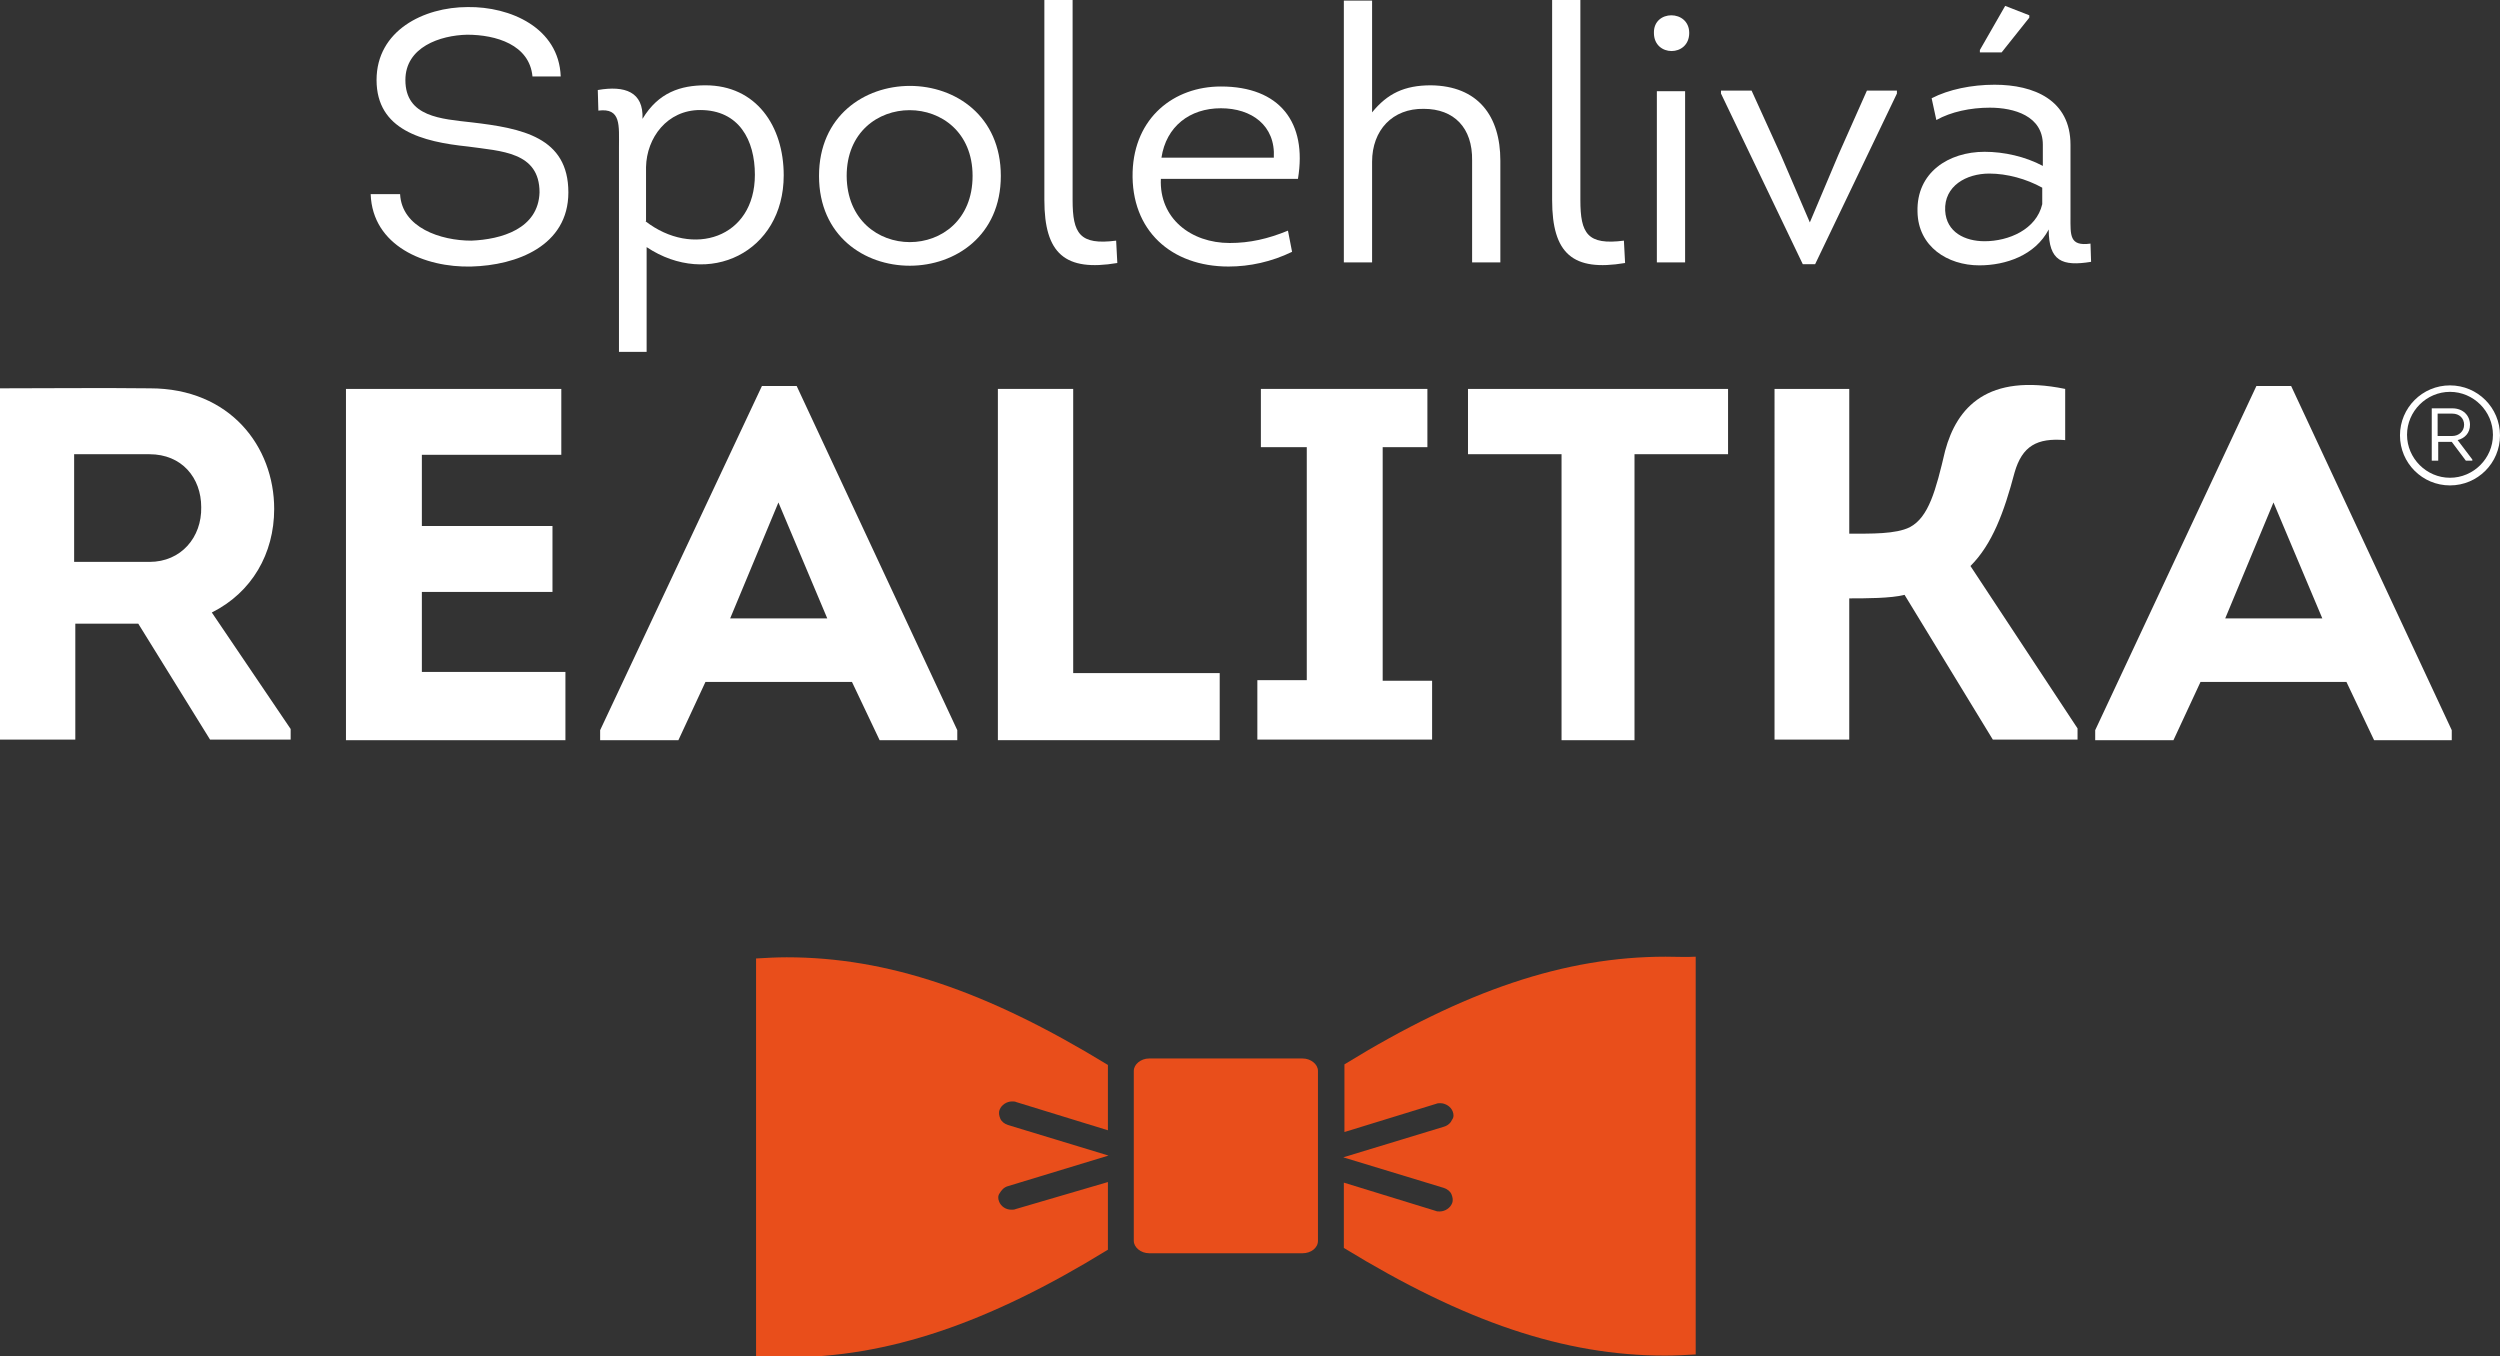
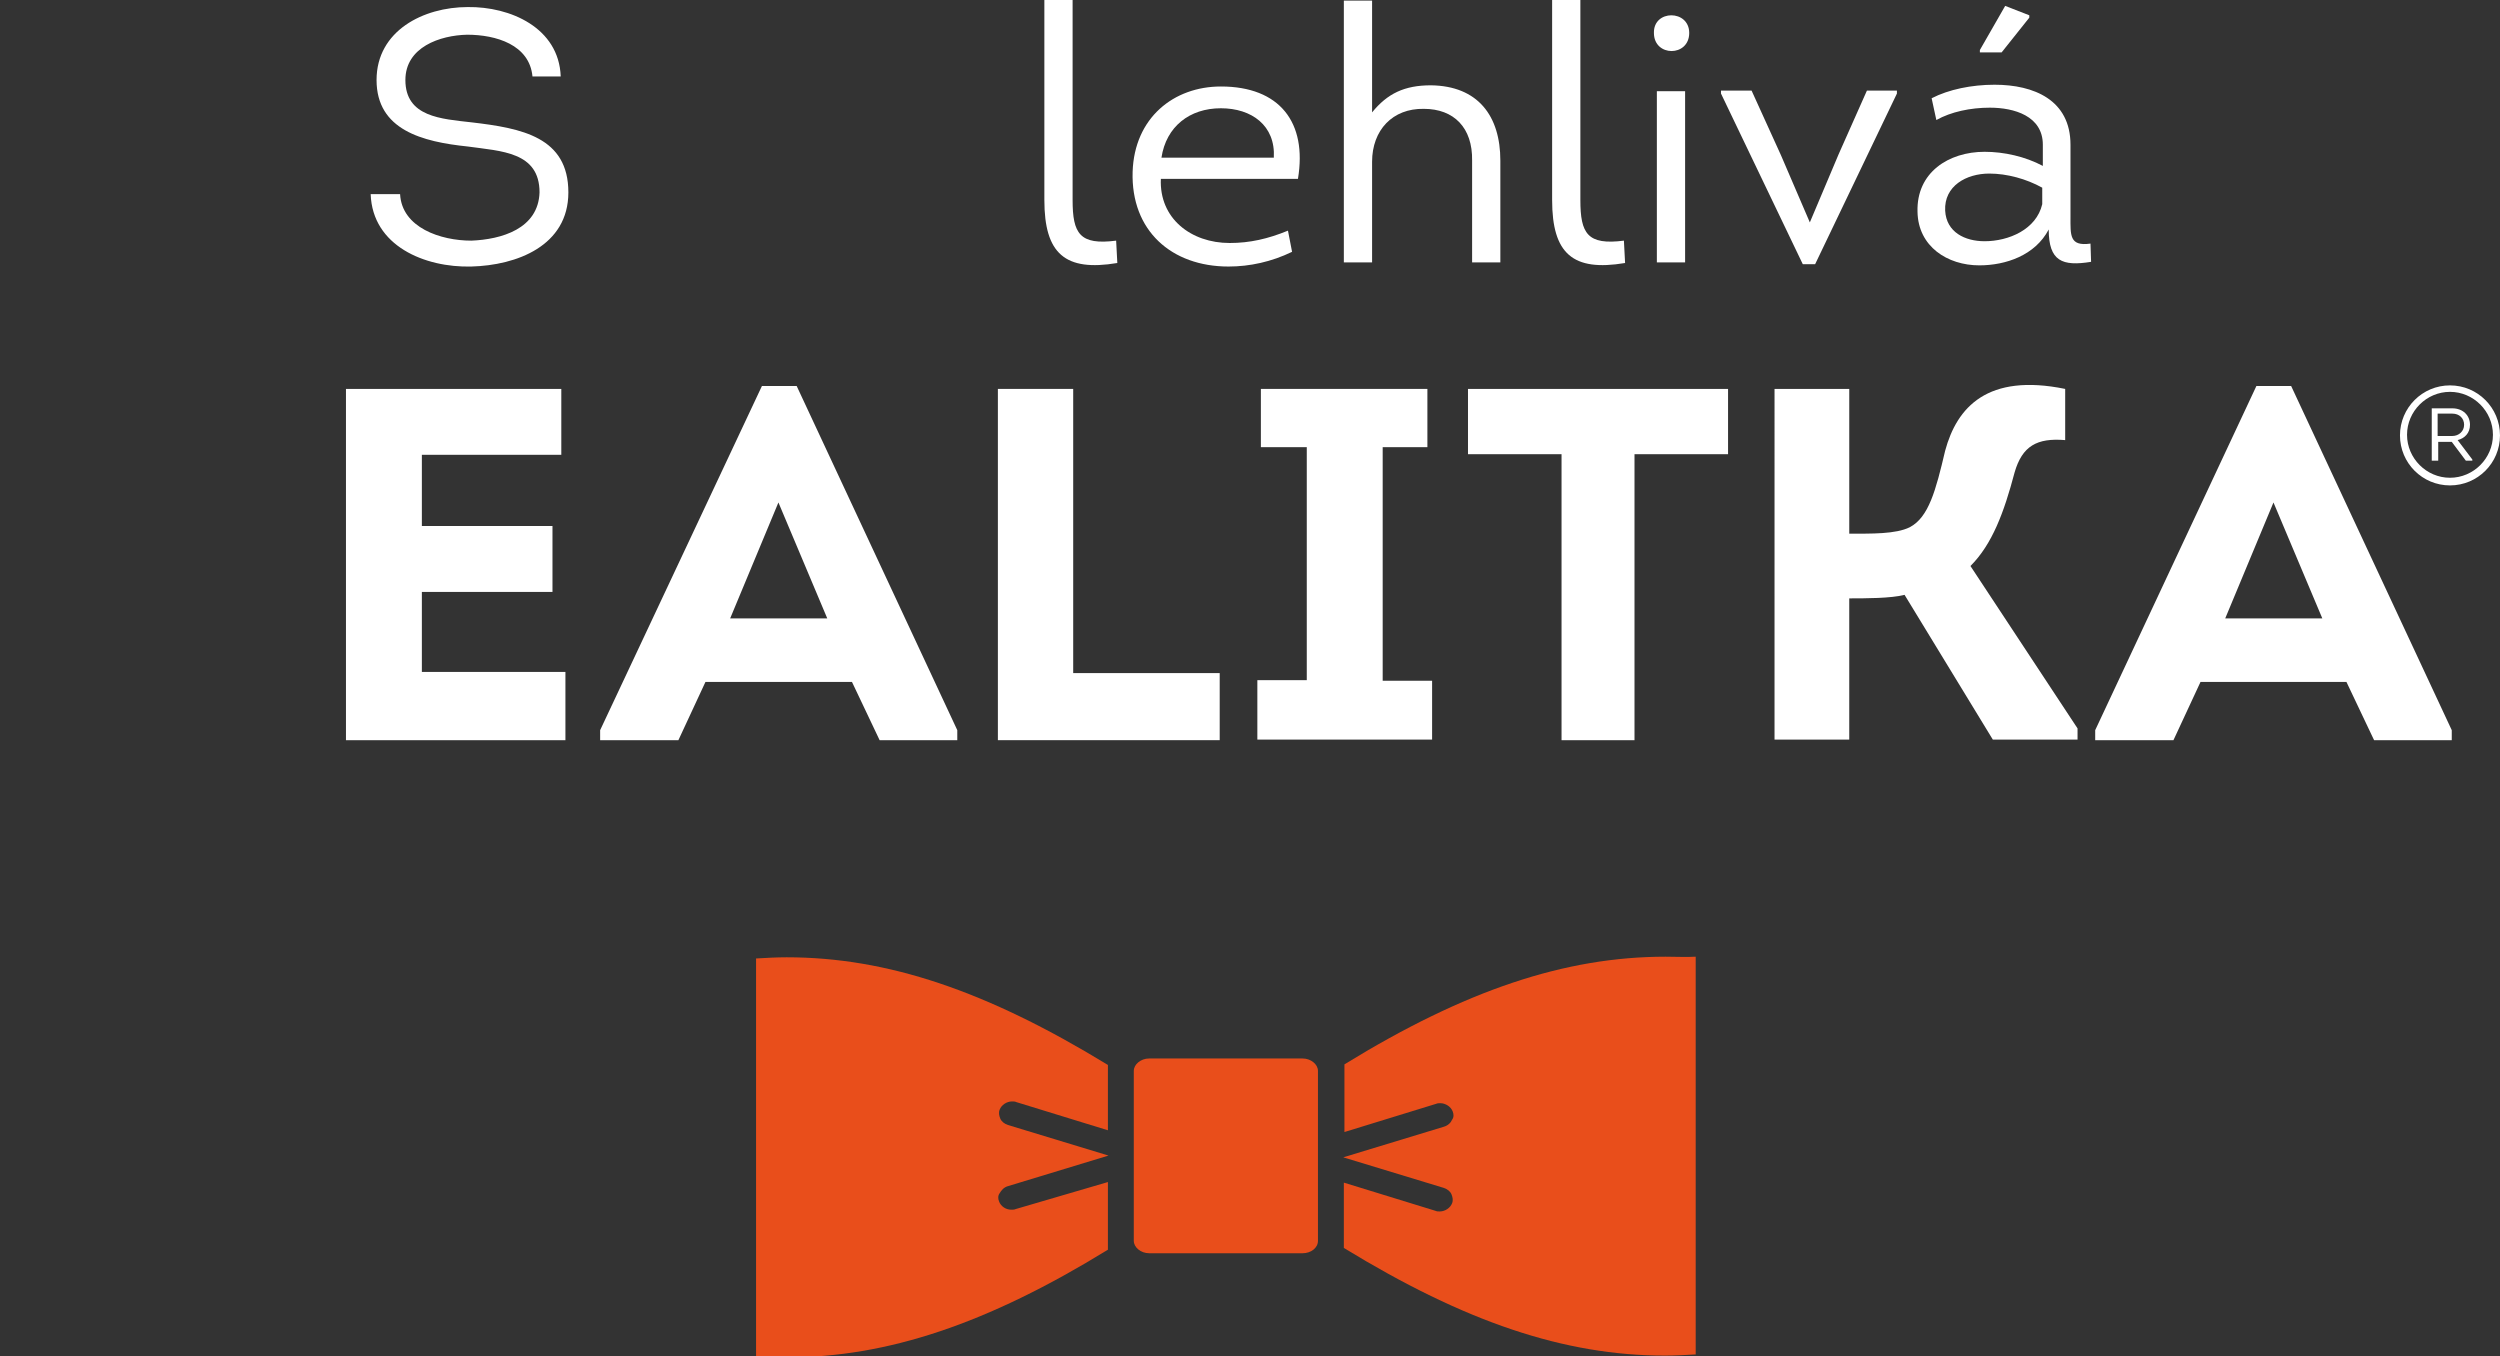
<svg xmlns="http://www.w3.org/2000/svg" version="1.1" id="Vrstva_1" x="0px" y="0px" viewBox="0 0 424.9 230.5" style="enable-background:new 0 0 424.9 230.5;" xml:space="preserve">
  <rect x="0" y="0" width="424.9" height="230.5" fill="#333333" stroke="none" />
  <style type="text/css">
	.st0{fill:#E94E1B;}
	.st1{fill:#FFFFFF;}
</style>
  <g>
    <path class="st0" d="M172.6,205.5c-0.2,0.1-0.5,0.1-0.7,0.1c-1,0-1.8-0.6-2.1-1.4c-0.2-0.5-0.2-1,0.1-1.4c0.3-0.5,0.7-1,1.4-1.2   l17.1-5.2v0l-17.1-5.2c-0.6-0.2-1.1-0.6-1.3-1.1c-0.2-0.5-0.3-1-0.1-1.5c0.3-0.8,1.2-1.4,2.1-1.4c0.3,0,0.5,0,0.7,0.1l15.6,4.8   v-11.1c-20.6-12.6-37.5-18.3-54.6-18.3c-1.7,0-3.5,0.1-5.2,0.2v67.6c1.7,0.1,3.5,0.2,5.2,0.2c17.1,0,34.1-5.7,54.6-18.3v-11.5   L172.6,205.5z" />
    <path class="st0" d="M283.1,162.6c-17.1,0-34.1,5.7-54.6,18.3v11.5l15.6-4.8c0.2-0.1,0.5-0.1,0.7-0.1c0.9,0,1.8,0.6,2.1,1.4   c0.2,0.5,0.2,1-0.1,1.4c-0.2,0.5-0.7,1-1.4,1.2l-17.1,5.2v0l17.1,5.2c0.6,0.2,1.1,0.6,1.3,1.1c0.2,0.5,0.3,1,0.1,1.5   c-0.3,0.8-1.2,1.4-2.1,1.4c-0.3,0-0.5,0-0.7-0.1l-15.6-4.8v11.1c20.6,12.6,37.5,18.3,54.6,18.3c1.7,0,3.5-0.1,5.2-0.2v-67.6   C286.6,162.7,284.9,162.6,283.1,162.6z" />
    <path class="st0" d="M224,210.9c0,1.2-1.2,2.1-2.6,2.1h-26.1c-1.4,0-2.6-1-2.6-2.1V182c0-1.1,1.2-2.1,2.6-2.1h26.1   c1.4,0,2.6,1,2.6,2.1V210.9z" />
  </g>
  <g>
    <g>
      <g>
        <path class="st1" d="M68,33c0.3,5.7,6.9,7.9,12.1,7.9c5.1-0.2,11.4-2,11.6-8.2c0-6.9-6.5-7-12.2-7.8c-7.7-0.8-15.5-2.8-15.5-11.3     c0-8.4,8-12.4,15.5-12.4C86.7,1.1,95,4.7,95.3,13h-4.8c-0.5-5.4-6.2-7.1-11.1-7.1C74.8,6,68.9,8,68.9,13.6     c0,6.3,6.1,6.6,11.3,7.2c8.5,1,16.4,2.5,16.4,11.9c0,9.1-8.8,12.4-16.5,12.6C72.2,45.5,63.3,41.8,63,33H68z" />
-         <path class="st1" d="M119.9,14.5c8.6,0,13.3,6.9,13.3,15.3c0,13.1-12.8,19.2-23.3,12.2v17.8h-4.7V25.1c0-3.8,0.4-6.8-3.5-6.3     l-0.1-3.5c4.6-0.8,7.8,0.3,7.6,4.9C111.9,15.7,115.7,14.5,119.9,14.5z M109.7,37.6c8,6.2,18.6,2.9,18.6-7.9c0-5.9-2.7-11-9.3-11     c-5.6,0-9.1,4.7-9.2,9.7V37.6z" />
-         <path class="st1" d="M139.2,29.9c0-20.4,30.9-20.4,30.9,0C170.1,50.2,139.2,50.3,139.2,29.9z M165.3,29.9     c0-14.9-21.4-14.9-21.4,0C144,44.9,165.3,44.9,165.3,29.9z" />
        <path class="st1" d="M182.3,0v34c0,5.7,1.2,7.7,7.4,6.9l0.2,3.8c-8.9,1.5-12.4-1.6-12.4-10.7V0H182.3z" />
        <path class="st1" d="M220.6,30.4h-23.3c-0.3,6.7,5.1,10.9,11.7,10.9c3.4,0,6.5-0.7,9.9-2.1l0.7,3.6c-3.5,1.7-7.2,2.5-10.8,2.5     c-9.7,0-16.6-6.1-16.3-16.1c0.3-9.2,7-14.5,15-14.5C217.5,14.7,222.2,20.8,220.6,30.4z M197.4,26.8h19.1c0.3-5.5-3.8-8.4-9-8.4     C202.2,18.4,198.2,21.5,197.4,26.8z" />
        <path class="st1" d="M250.2,44.6V27.3c0.1-5.6-3.1-8.8-8.2-8.8c-5.3-0.1-8.8,3.6-8.8,9v17.1h-4.8V0.1h4.8v19     c2.6-3.2,5.5-4.6,10-4.6c8,0.1,11.8,5.2,11.8,12.8v17.3H250.2z" />
        <path class="st1" d="M268.6,0v34c0,5.7,1.2,7.7,7.4,6.9l0.2,3.8c-8.9,1.5-12.4-1.6-12.4-10.7V0H268.6z" />
        <path class="st1" d="M287.1,5.6c0,4.1-6,4.1-6,0C281,1.6,287.1,1.6,287.1,5.6z M286.4,44.6h-4.8V15.5h4.8V44.6z" />
        <path class="st1" d="M306.4,44.9l-13.9-29v-0.5h5.2l5,11l4.9,11.4l4.9-11.6l4.8-10.8h5.1v0.5l-13.9,29H306.4z" />
        <path class="st1" d="M336.4,45.1c-5.4,0-10.4-3.2-10.5-9.1c-0.2-6.7,5.3-10.2,11.4-10.2c3.3,0,6.9,0.8,9.9,2.4v-3.6     c0-4.9-4.9-6.3-9-6.3c-3.3,0-6.6,0.7-9.1,2.1l-0.8-3.7c2.9-1.5,6.8-2.3,10.7-2.3c6.7,0,12.9,2.6,12.9,10.2l0,12.2     c0,3.2-0.2,5.1,3.4,4.6l0.1,3.1c-4.9,0.8-7.2-0.1-7.2-5.5C345.9,43.4,340.9,45.1,336.4,45.1z M347.1,31.9c-2.7-1.5-6-2.4-9-2.4     c-3.9,0-7.7,2.1-7.5,6.3c0.2,3.7,3.4,5.2,6.7,5.2c4.1,0,8.8-2,9.8-6.3V31.9z M336.5,8.9V8.5l4.3-7.5l4.1,1.6V3l-4.7,5.9H336.5z" />
      </g>
-       <path class="st1" d="M49.4,123.9v1.8H35.7L23.5,106H12.8v19.7H0V66c8.5,0,17-0.1,25.5,0c13.6,0,21.1,9.9,21.1,20.5    c0,7.6-3.8,14.2-10.6,17.6L49.4,123.9z M25.4,95.5c5.4,0,8.9-4.2,8.8-9.3c0-5-3.3-9-8.8-9H12.6v18.3H25.4z" />
      <path class="st1" d="M95.4,77.3H71.7v12.1h22.2v11.2H71.7v13.6h24.4v11.6H58.8V66.1h36.6V77.3z" />
      <path class="st1" d="M119.9,115.9l-4.6,9.9H102v-1.7l27.5-58.5h5.9l27.3,58.5v1.7h-13.2l-4.7-9.9H119.9z M124.1,105.1h16.5    l-8.3-19.7L124.1,105.1z" />
      <path class="st1" d="M182.4,114.4h24.9v11.4h-37.7V66.1h12.8V114.4z" />
      <path class="st1" d="M243.4,115.6v10.1h-29.7v-10.1h8.4V76h-7.8v-9.9h28.3V76H235v39.7H243.4z" />
      <path class="st1" d="M249.5,77.2V66.1h44.2v11.1h-15.9v48.6h-12.4V77.2H249.5z" />
      <path class="st1" d="M314.3,90.7c3.7,0,7.9,0.1,10.3-1.1c3.2-1.7,4.4-6.2,6-13c2-7.4,7.2-13.2,20.4-10.5v8.7    c-4.8-0.4-7.3,1-8.6,5.5c-1.8,6.8-3.8,12.2-7.5,15.9l18.2,27.6v1.9h-14.4l-15-24.6c-2.3,0.6-6.7,0.6-9.4,0.6v24h-12.7V66.1h12.7    V90.7z" />
      <path class="st1" d="M374,115.9l-4.6,9.9h-13.3v-1.7l27.4-58.5h5.9l27.3,58.5v1.7h-13.2l-4.7-9.9H374z M378.2,105.1h16.5    l-8.3-19.7L378.2,105.1z" />
    </g>
    <g>
      <g>
        <path class="st1" d="M416.4,82.5c-4.7,0-8.5-3.8-8.5-8.5c0-4.7,3.8-8.5,8.5-8.5s8.5,3.8,8.5,8.5     C424.9,78.7,421.1,82.5,416.4,82.5z M416.4,66.6c-4,0-7.3,3.3-7.3,7.3s3.3,7.3,7.3,7.3s7.3-3.3,7.3-7.3S420.4,66.6,416.4,66.6z" />
      </g>
      <g>
        <path class="st1" d="M420.2,78.1v0.2h-1.1l-2.4-3.2h-2.3v3.2h-1.1v-8.9h3.5c1.8,0,3,1.2,3,2.8c0,1.4-0.9,2.3-2.1,2.6L420.2,78.1z      M416.8,74.1c1.1,0,2-0.8,2-1.9c0-1.1-0.8-1.9-2-1.9h-2.5v3.8H416.8z" />
      </g>
    </g>
  </g>
</svg>